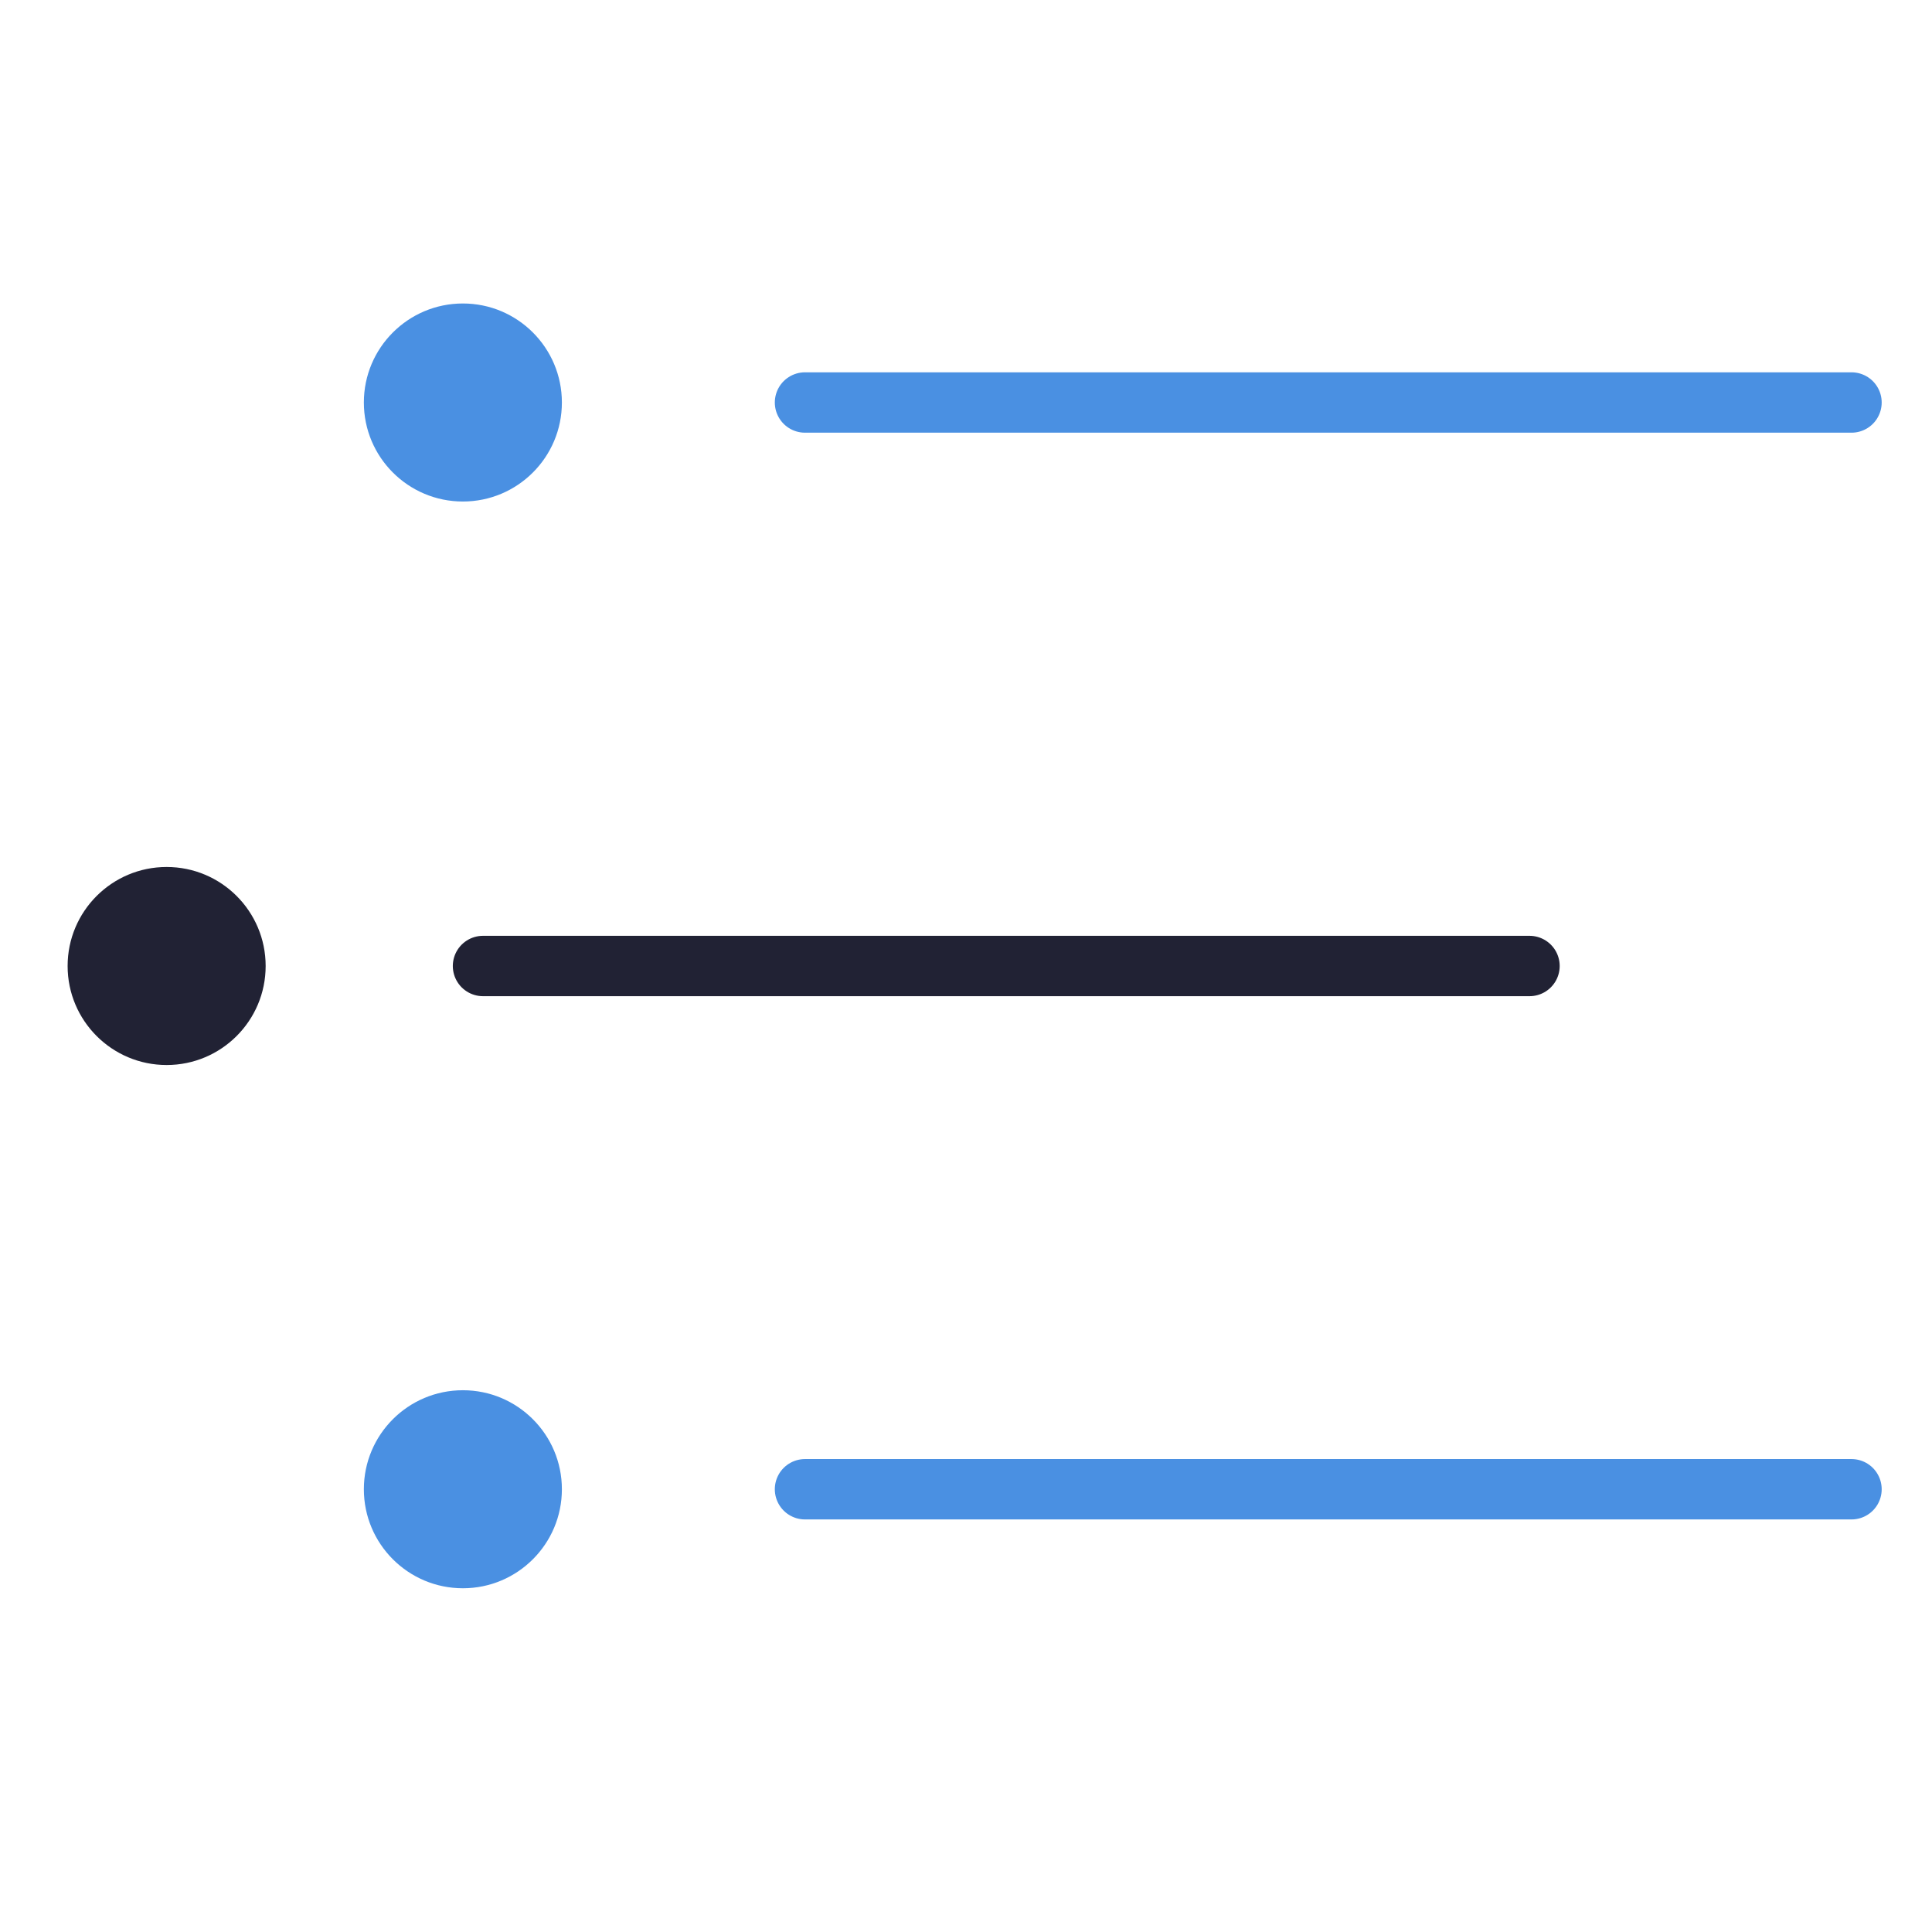
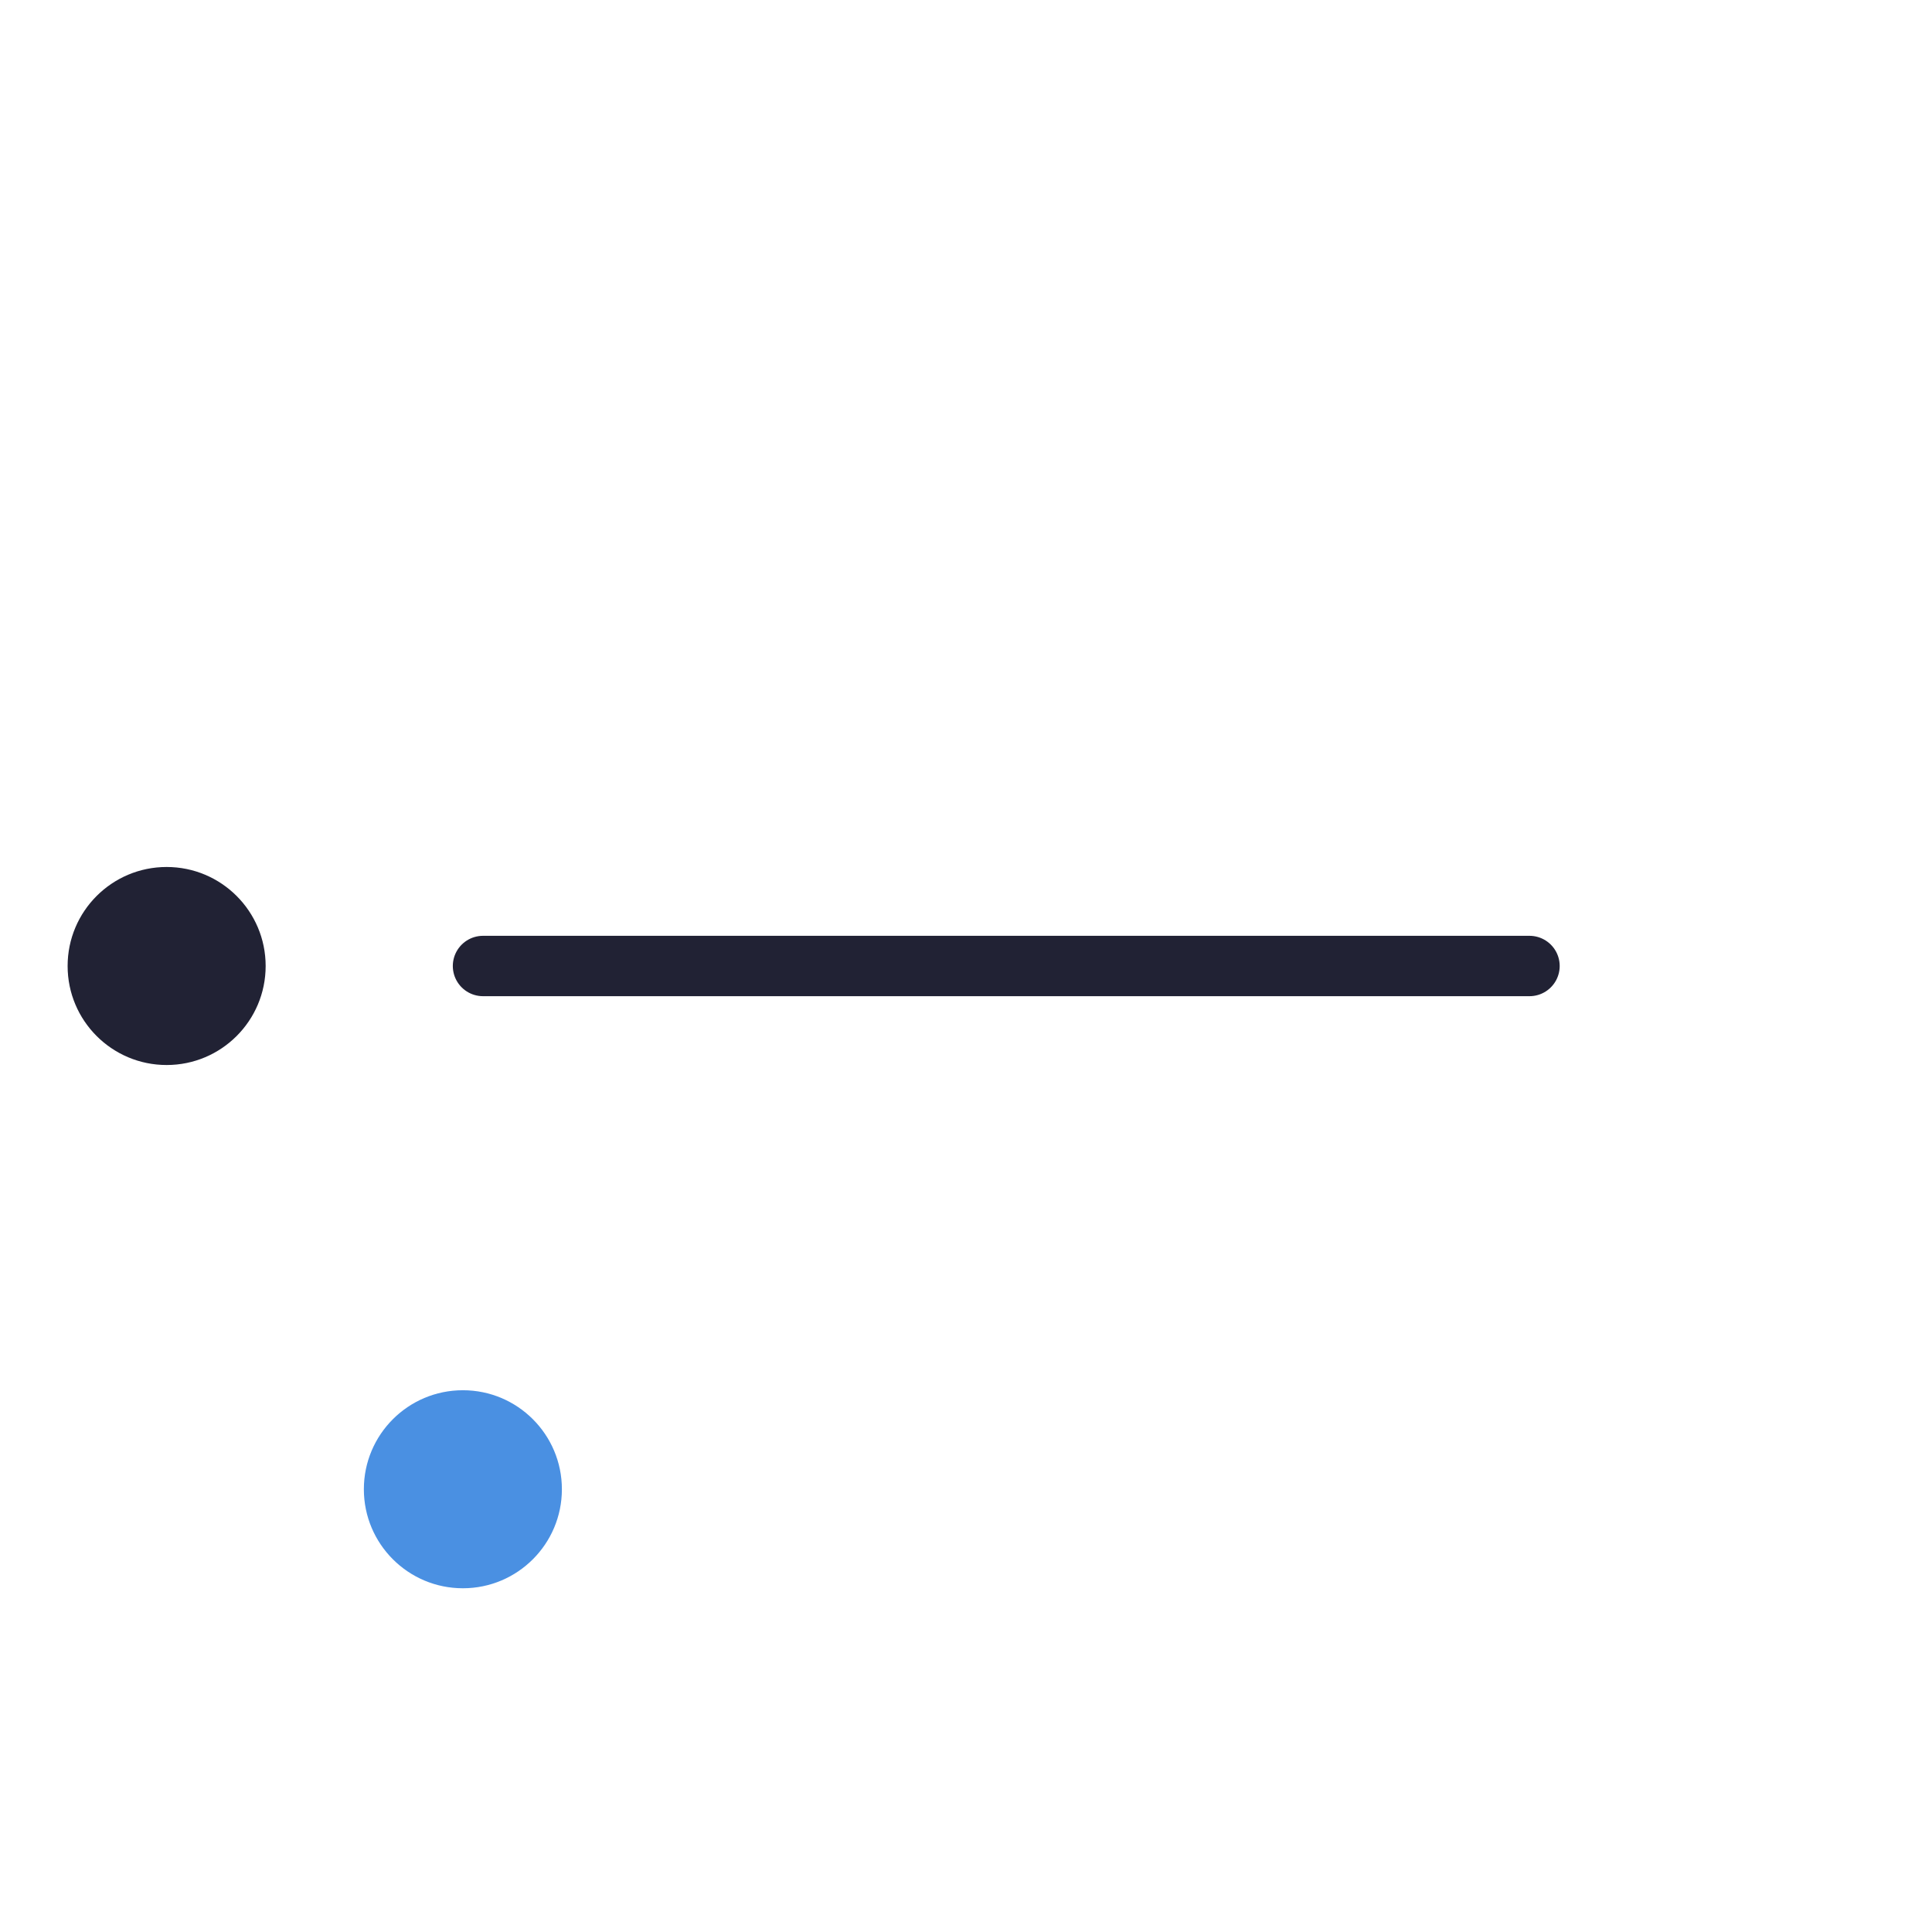
<svg xmlns="http://www.w3.org/2000/svg" viewBox="0 0 48 48">
  <defs>
    <style>
   .q3{fill:none;stroke-linecap:round;stroke-linejoin:round;stroke-width:1.5px;stroke:#4a90e2}.q4{fill:#4a90e2}
  </style>
  </defs>
-   <circle class="q4" cx="11.5" cy="10" r="2.46" />
-   <path class="q3" d="M20 10h26" />
  <circle cx="4.14" cy="24" r="2.46" style="fill:#212234" />
  <path d="M12 24h26" style="stroke:#212234;fill:none;stroke-linecap:round;stroke-linejoin:round;stroke-width:1.5px" />
  <circle class="q4" cx="11.5" cy="37" r="2.46" />
-   <path class="q3" d="M20 37h26" />
</svg>